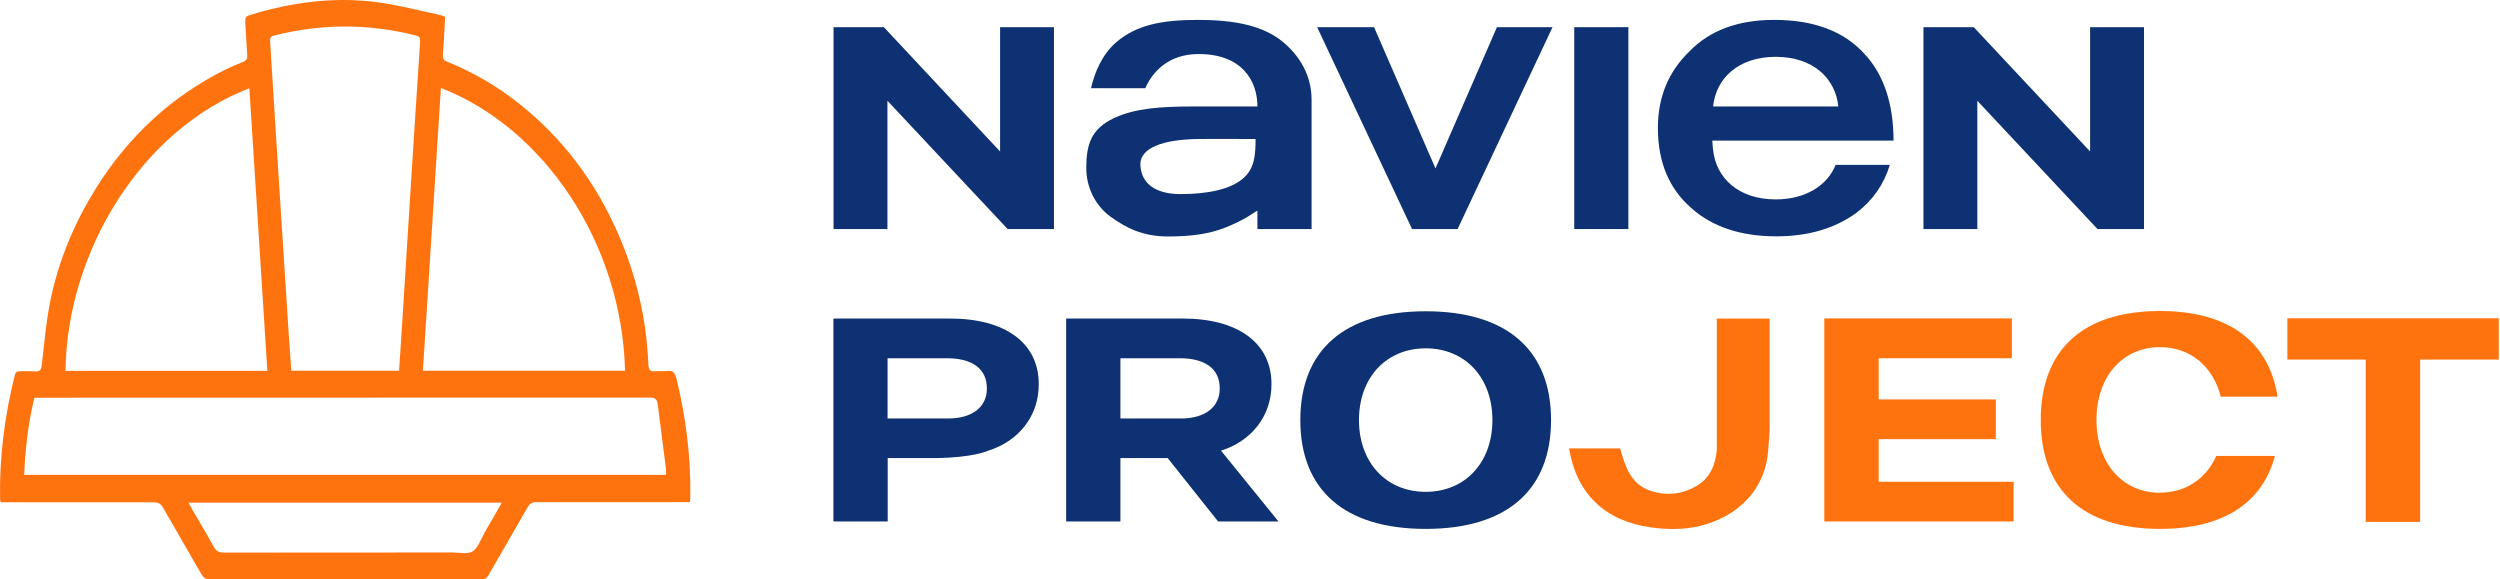
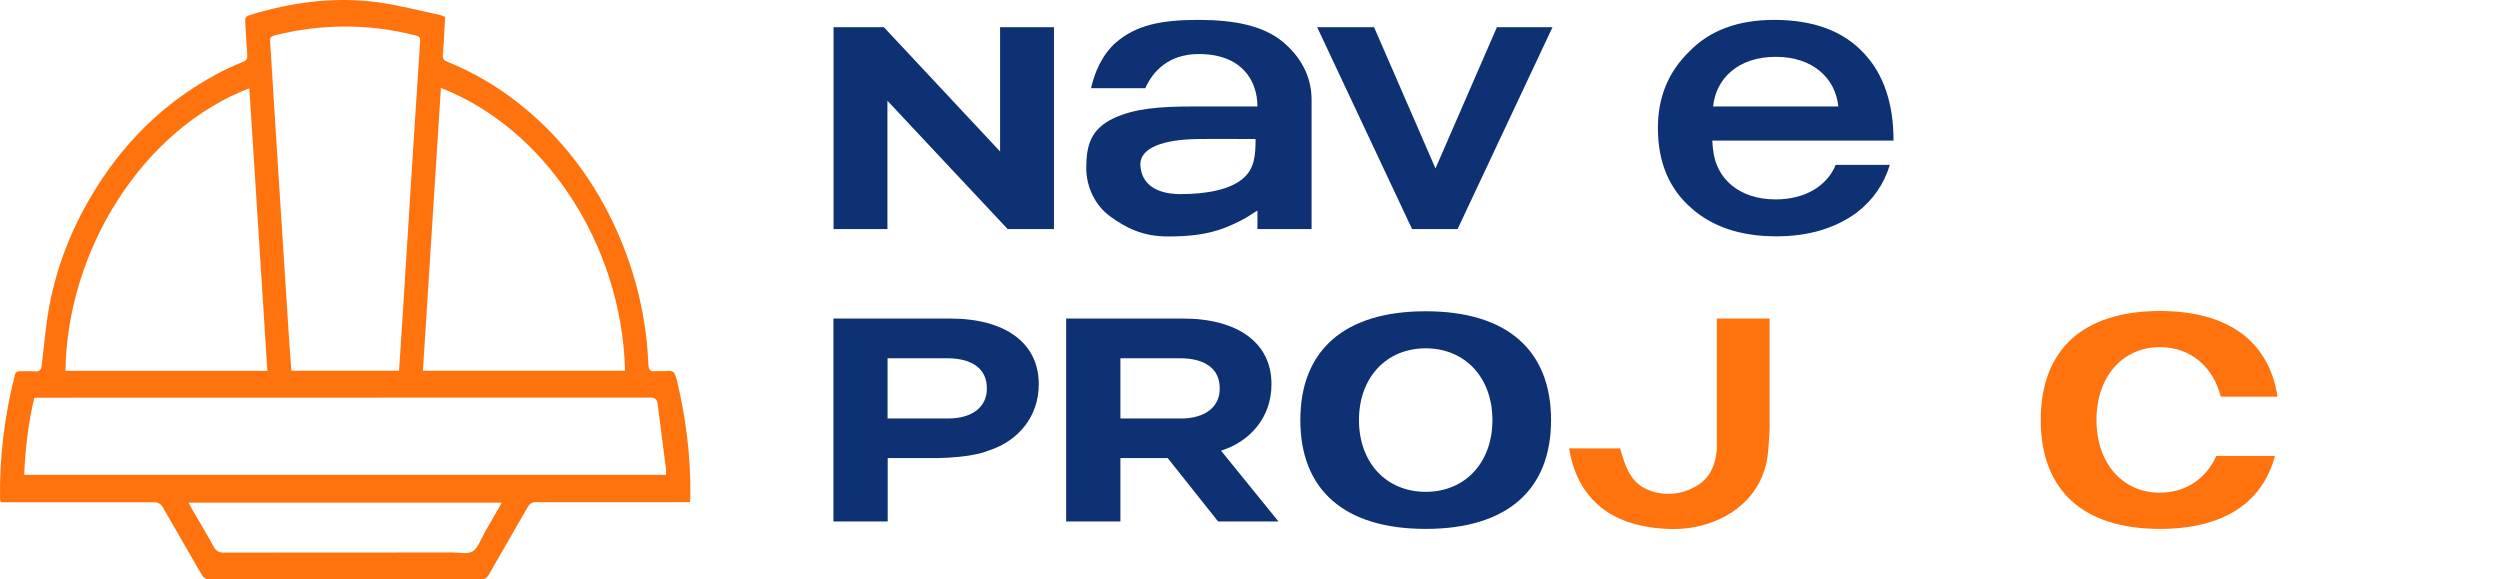
<svg xmlns="http://www.w3.org/2000/svg" width="302" height="70" viewBox="0 0 302 70" fill="none">
  <path d="M121.722 27.67L107.202 12.174V27.67H100.693V3.283H106.77L120.811 18.299V3.283H127.319V27.67H121.722Z" fill="#0E3173" />
-   <path d="M253.382 27.67L238.861 12.174V27.67H232.353V3.283H238.43L252.486 18.299V3.283H258.995V27.67H253.382Z" fill="#0E3173" />
  <path d="M176.078 27.67H170.577L159.111 3.283H165.987L173.407 20.346L180.828 3.283H187.544L176.078 27.67Z" fill="#0E3173" />
-   <path d="M196.707 3.283H190.167V27.67H196.707V3.283Z" fill="#0E3173" />
  <path d="M138.385 10.655H131.797C132.197 8.832 133.124 6.593 134.803 5.138C137.25 3.011 140.352 2.403 144.702 2.403C149.052 2.403 152.618 3.059 155.065 5.138C156.92 6.721 158.439 9.008 158.439 12.046V27.67H151.898V25.447C151.419 25.671 150.555 26.486 148.012 27.494C145.95 28.31 143.727 28.565 141.104 28.565C137.954 28.565 135.971 27.478 134.164 26.183C132.293 24.839 131.221 22.601 131.221 20.298C131.221 17.515 131.781 15.58 134.563 14.269C137.106 13.085 140.145 12.862 144.127 12.862H151.898C151.898 9.759 150.027 6.529 144.814 6.529C141.168 6.529 139.249 8.624 138.353 10.655M144.574 16.796C140.784 16.86 137.634 17.755 137.762 19.978C137.954 23.144 141.184 23.448 142.575 23.448C146.046 23.448 148.588 22.824 150.043 21.657C151.611 20.41 151.659 18.635 151.675 16.796C151.675 16.796 146.205 16.764 144.574 16.796Z" fill="#0E3173" />
  <path d="M214.506 24.088C210.012 24.088 207.294 21.513 206.942 18.091C206.942 18.091 206.862 17.467 206.846 16.988H228.739C228.739 12.526 227.555 9.024 225.252 6.529C222.726 3.746 219.08 2.403 214.314 2.403C209.996 2.403 206.574 3.65 204.095 6.193C201.521 8.688 200.273 11.758 200.273 15.452C200.273 19.578 201.617 22.792 204.319 25.143C206.846 27.398 210.268 28.549 214.586 28.549C218.456 28.549 221.654 27.59 224.245 25.719C226.26 24.184 227.603 22.217 228.291 19.914H221.75C220.759 22.377 218.152 24.088 214.506 24.088ZM214.506 6.865C219 6.865 221.718 9.439 222.07 12.862H206.942C207.294 9.439 210.012 6.865 214.506 6.865Z" fill="#0E3173" />
  <path d="M172.224 37.601C162.405 37.601 157.08 42.302 157.08 50.746C157.08 59.19 162.405 63.891 172.224 63.891C182.043 63.891 187.368 59.19 187.368 50.746C187.368 42.302 182.043 37.601 172.224 37.601ZM172.224 59.413C167.459 59.413 164.164 55.879 164.164 50.746C164.164 45.613 167.459 42.078 172.224 42.078C176.99 42.078 180.284 45.613 180.284 50.746C180.284 55.879 176.99 59.413 172.224 59.413Z" fill="#0E3173" />
  <path d="M147.149 62.996L141.056 55.336H135.347V62.996H128.791V38.48H142.879C149.58 38.48 153.594 41.455 153.594 46.38V46.444C153.594 50.314 151.115 53.305 147.501 54.44L154.441 62.996H147.133H147.149ZM147.341 46.892C147.341 44.509 145.518 43.278 142.544 43.278H135.347V50.554H142.656C145.63 50.554 147.341 49.115 147.341 46.972V46.892Z" fill="#0E3173" />
  <path d="M112.943 55.336C109.984 55.336 107.234 55.336 107.234 55.336V62.996H100.677V38.48H114.766C121.466 38.48 125.48 41.455 125.48 46.38V46.444C125.48 50.314 123.002 53.305 119.388 54.44C119.388 54.44 117.58 55.304 112.927 55.336M119.212 46.892C119.212 44.509 117.389 43.278 114.414 43.278H107.218V50.554H114.526C117.501 50.554 119.212 49.115 119.212 46.972V46.892Z" fill="#0E3173" />
-   <path d="M220.375 62.996V38.464H243.035V43.278H226.948V48.251H241.1V53.049H226.948V58.198H243.243V62.996H220.375Z" fill="#FF730F" />
-   <path d="M292.354 43.438V63.044H285.781V43.438H276.314V38.448H301.853V43.438H292.354Z" fill="#FF730F" />
  <path d="M260.93 59.525C256.389 59.525 253.254 55.943 253.254 50.73C253.254 45.517 256.389 41.935 260.93 41.935C264.592 41.935 267.343 44.269 268.27 47.916H275.131C274.091 41.247 269.182 37.569 260.93 37.569C251.591 37.569 246.522 42.27 246.522 50.73C246.522 59.19 251.591 63.891 260.93 63.891C268.526 63.891 273.292 60.789 274.811 55.08H267.727C266.495 57.83 264.033 59.509 260.93 59.509" fill="#FF730F" />
  <path d="M213.771 50.554V38.48H207.39V54.296C207.15 57.303 205.631 58.454 204.24 59.062C203.424 59.446 202.512 59.653 201.537 59.653C200.562 59.653 199.65 59.446 198.834 59.062C197.027 58.214 196.34 56.471 195.716 54.168H189.543C190.439 59.621 193.845 62.948 199.474 63.715C200.322 63.827 201.233 63.907 202.177 63.907C206.462 63.907 211.1 61.86 212.891 57.478C213.547 55.863 213.563 54.76 213.675 53.401C213.787 52.057 213.771 51.482 213.771 51.482V50.554Z" fill="#FF730F" />
  <path d="M81.695 45.709C81.535 45.021 81.279 44.717 80.624 44.813C80.128 44.877 79.616 44.781 79.12 44.845C78.497 44.925 78.353 44.605 78.321 43.981C78.097 38.512 76.866 33.315 74.739 28.39C71.956 21.961 67.958 16.7 62.777 12.574C60.074 10.415 57.148 8.72 54.029 7.456C53.582 7.281 53.454 7.057 53.502 6.513C53.63 5.042 53.694 3.554 53.773 2.035C53.502 1.939 53.262 1.827 53.022 1.779C50.687 1.284 48.352 0.676 45.986 0.324C40.612 -0.459 35.319 0.228 30.106 1.843C29.69 1.971 29.594 2.211 29.626 2.659C29.722 3.97 29.754 5.266 29.866 6.577C29.914 7.089 29.77 7.312 29.37 7.472C28.667 7.744 27.963 8.048 27.275 8.384C20.863 11.566 15.585 16.332 11.539 22.825C9.013 26.902 7.126 31.332 6.118 36.161C5.575 38.736 5.367 41.407 5.047 44.045C4.983 44.653 4.839 44.909 4.263 44.861C3.656 44.813 3.032 44.861 2.424 44.845C2.088 44.845 1.88 44.941 1.785 45.341C0.553 50.234 -0.087 55.24 0.009 60.357L0.089 60.677H0.921C6.806 60.677 12.675 60.677 18.56 60.677C19.087 60.677 19.407 60.821 19.711 61.349C21.23 64.035 22.798 66.674 24.317 69.344C24.573 69.792 24.845 70 25.356 70C36.263 69.984 47.185 69.984 58.091 70C58.523 70 58.795 69.856 59.035 69.44C60.586 66.722 62.169 64.035 63.72 61.3C63.992 60.837 64.264 60.661 64.744 60.661C70.661 60.677 76.594 60.661 82.511 60.661H83.358C83.358 60.325 83.39 60.085 83.39 59.829C83.454 55.032 82.831 50.33 81.711 45.693M53.262 10.623C65.735 15.468 75.123 29.397 75.506 44.781H51.087C51.823 33.379 52.542 22.009 53.262 10.623ZM33.112 4.29C38.821 2.851 44.53 2.835 50.239 4.29C50.671 4.402 50.783 4.562 50.751 5.042C50.383 10.463 50.047 15.884 49.696 21.305C49.344 26.758 49.008 32.196 48.672 37.649C48.528 40 48.368 42.35 48.208 44.781H35.191C35.079 43.246 34.967 41.743 34.871 40.239C34.376 32.515 33.88 24.791 33.384 17.067C33.128 13.053 32.888 9.04 32.633 5.026C32.6 4.594 32.681 4.418 33.096 4.306M30.122 10.655C30.841 22.025 31.561 33.363 32.297 44.797H7.909C8.117 30.181 17.233 15.612 30.138 10.655M58.507 64.419C58.059 65.186 57.724 66.226 57.084 66.61C56.444 66.994 55.485 66.738 54.669 66.738C45.442 66.738 36.215 66.738 27.003 66.754C26.428 66.754 26.092 66.562 25.804 66.018C24.973 64.499 24.077 63.012 23.197 61.508C23.07 61.285 22.957 61.045 22.782 60.725H60.618C59.882 62.004 59.195 63.219 58.491 64.403M80.432 57.367H2.92C3.064 54.216 3.4 51.146 4.151 48.043H4.871C29.418 48.043 53.981 48.043 78.529 48.027C79.12 48.027 79.376 48.219 79.456 48.875C79.776 51.466 80.128 54.04 80.448 56.631C80.48 56.855 80.448 57.079 80.448 57.367" fill="#FF730F" />
</svg>